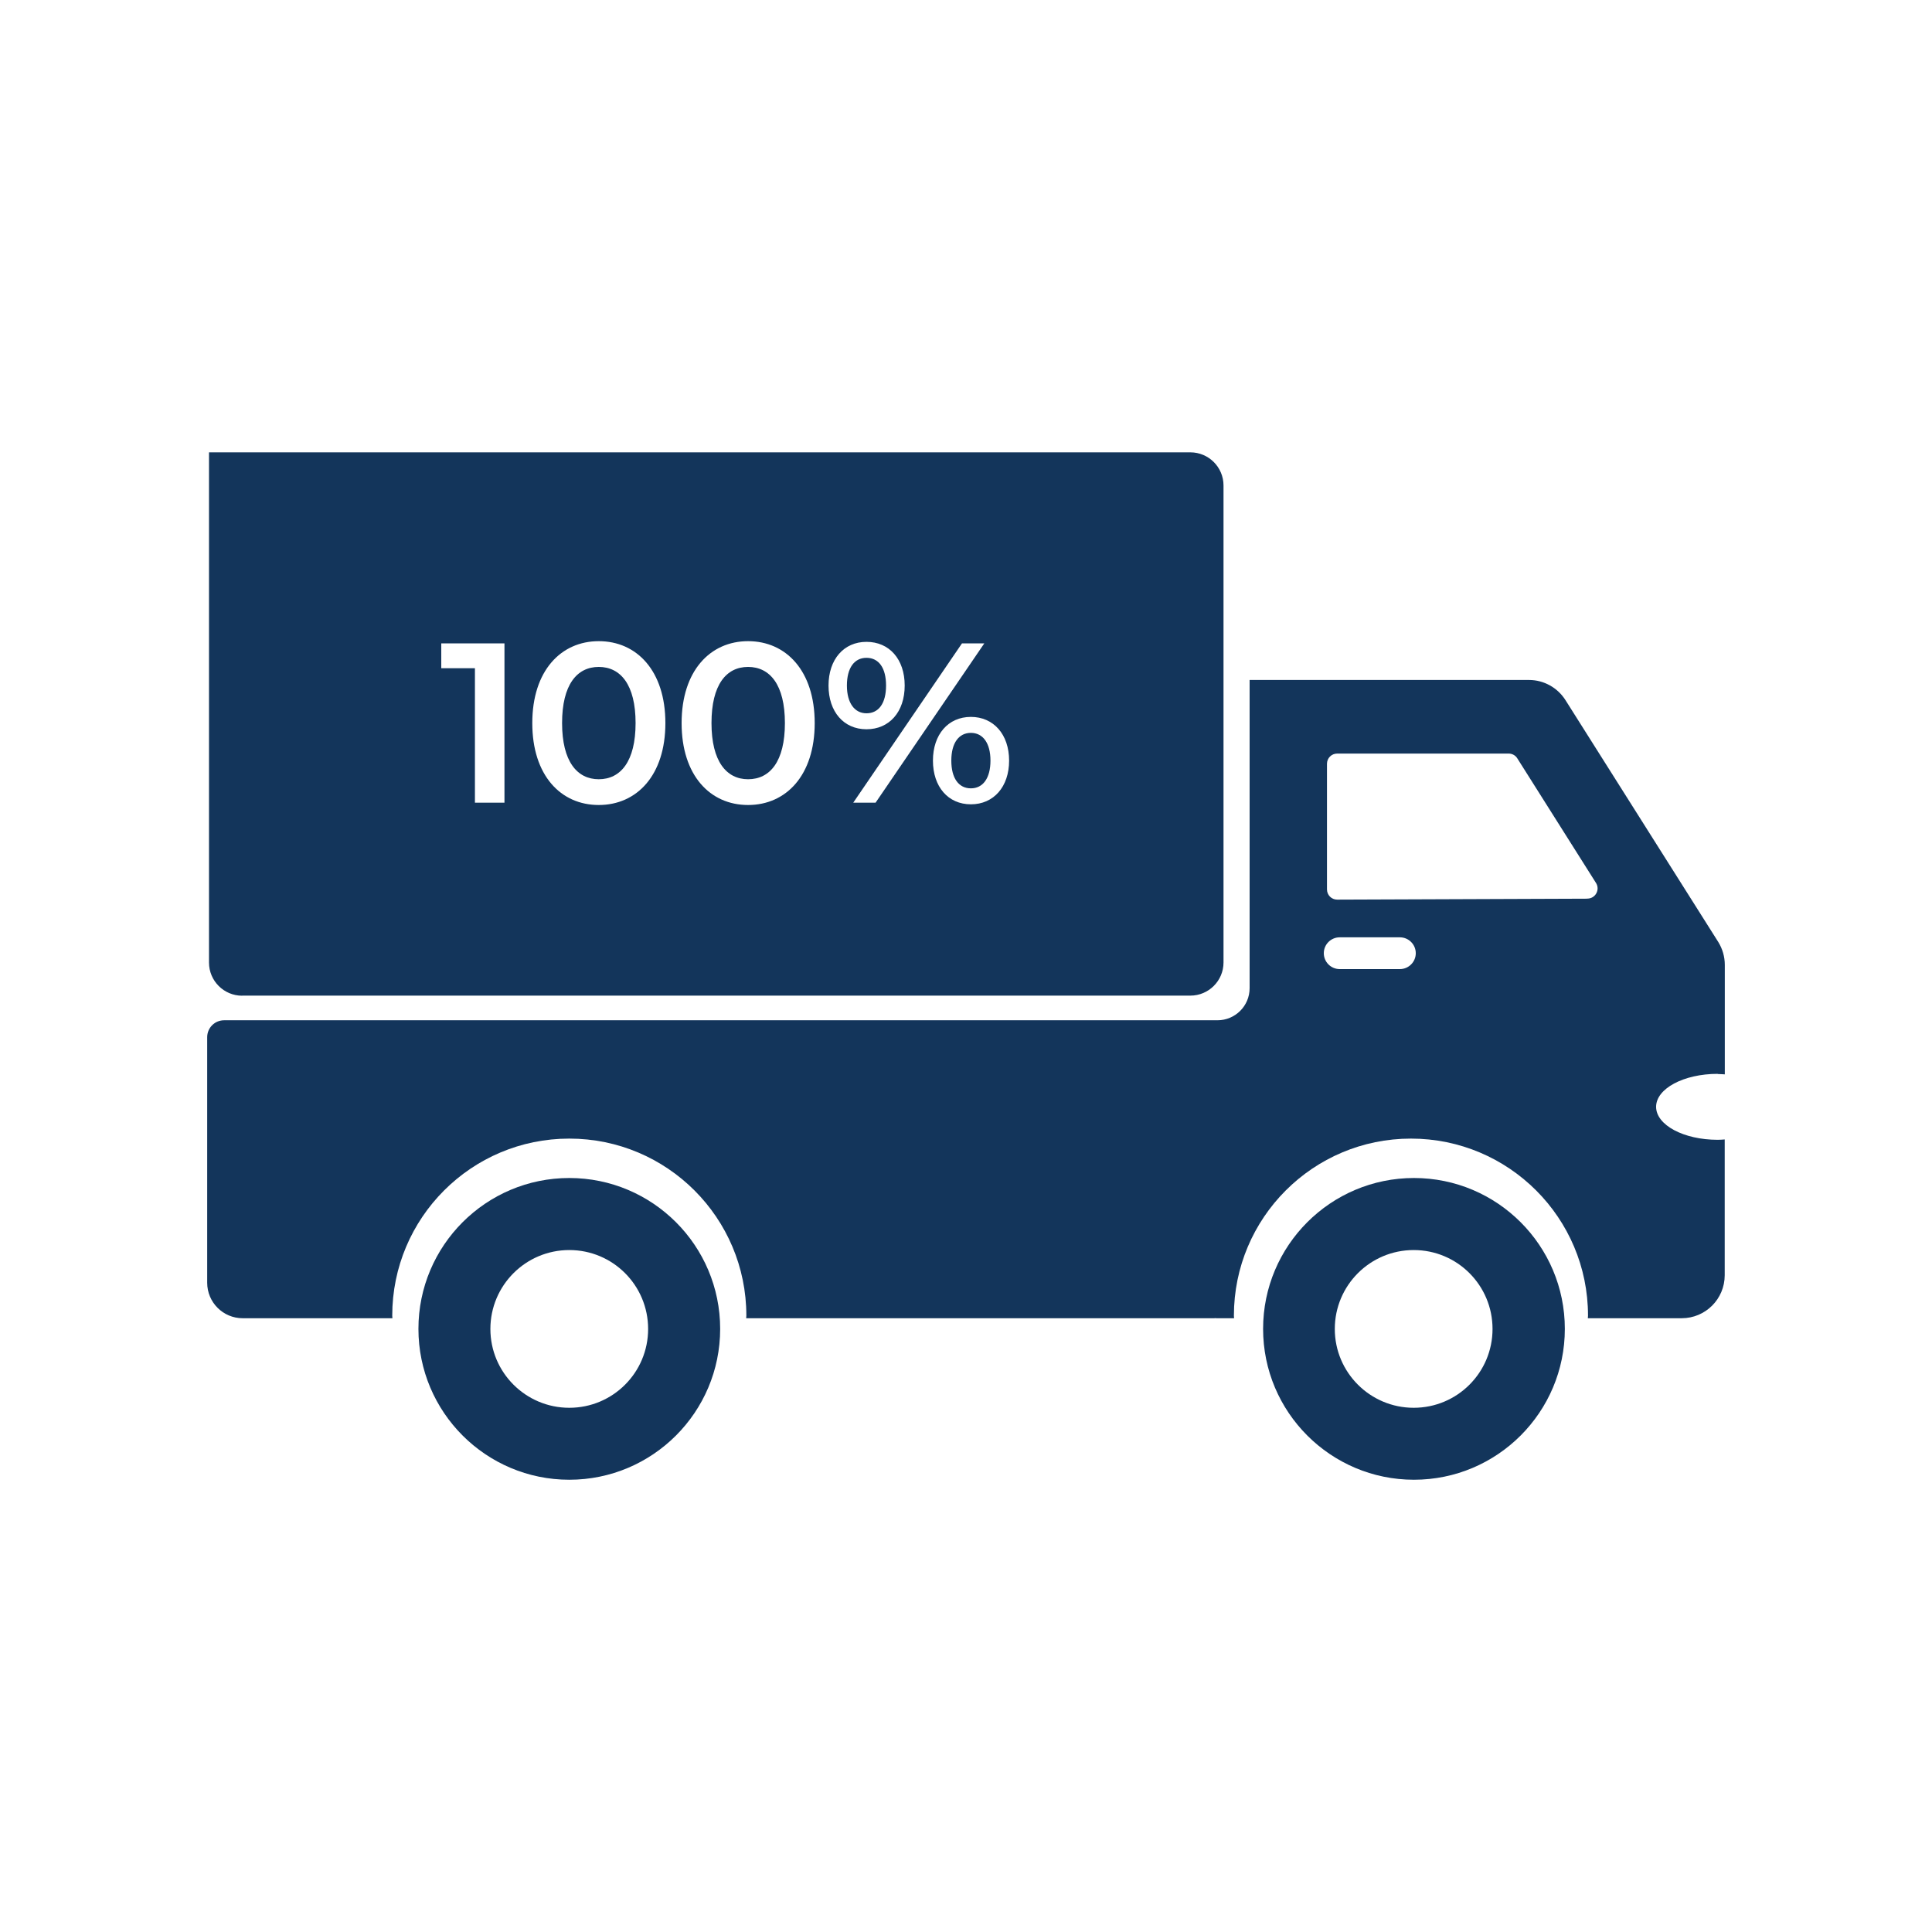
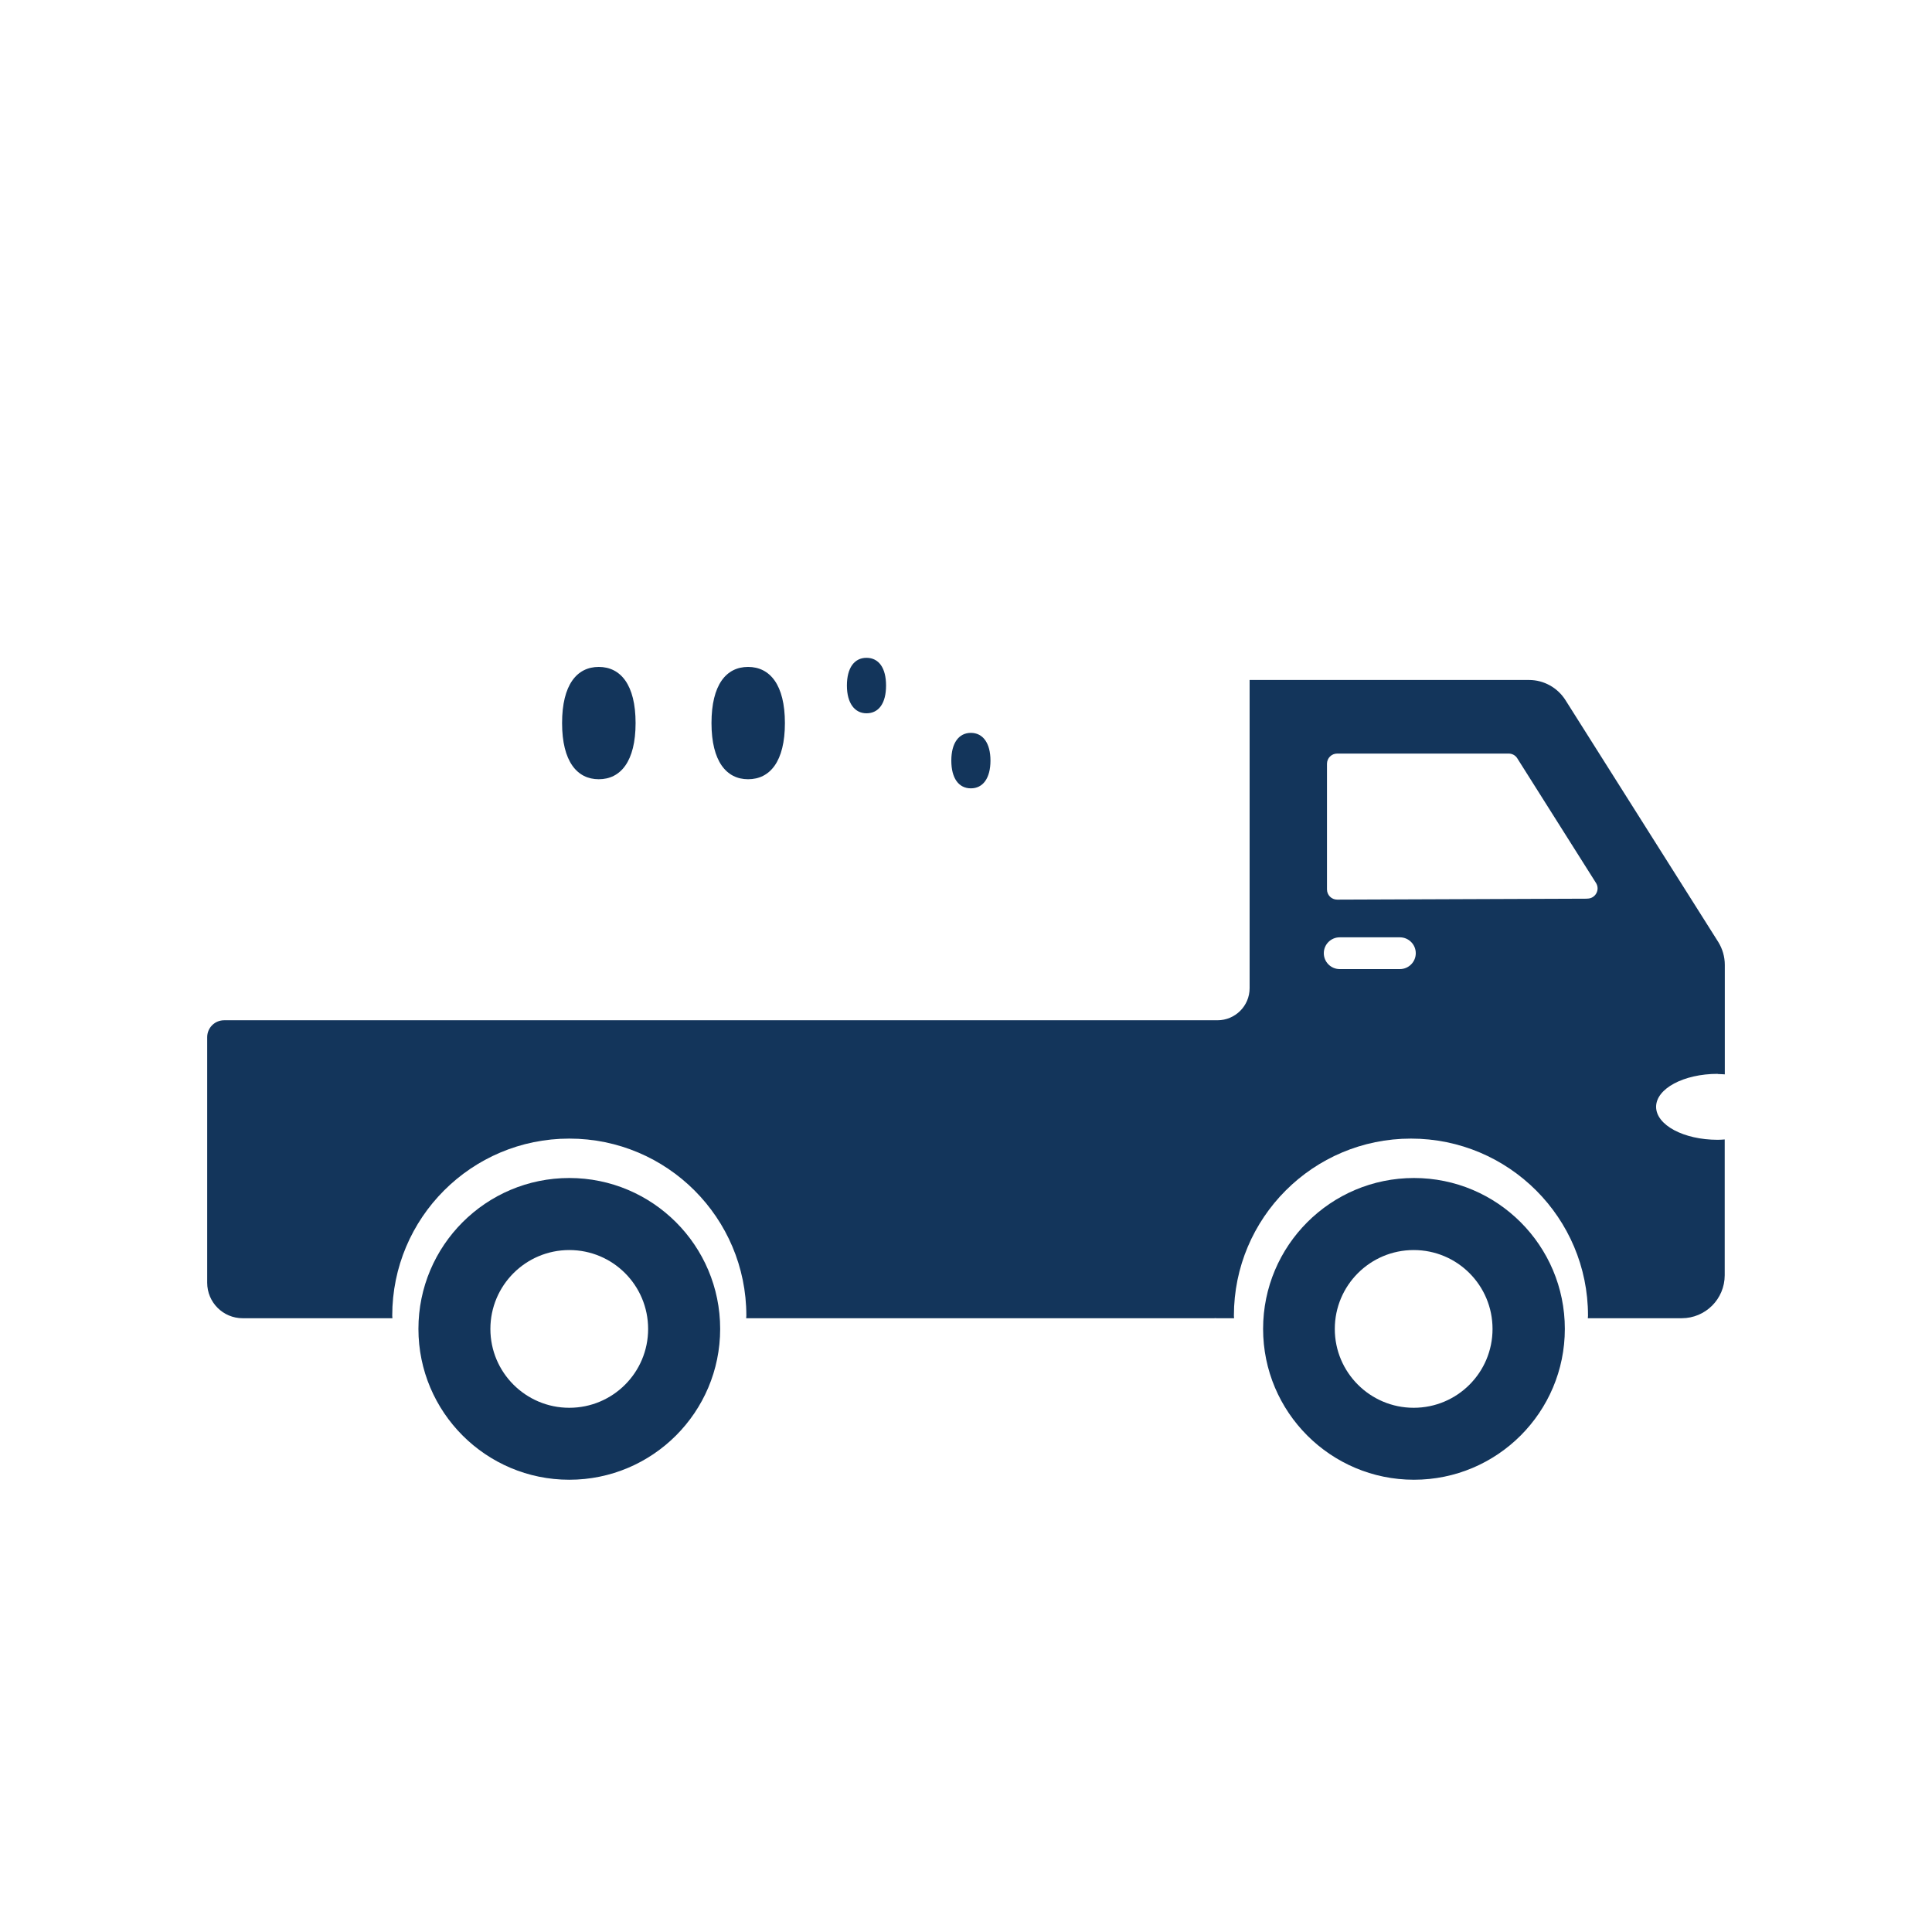
<svg xmlns="http://www.w3.org/2000/svg" id="Layer_1" viewBox="0 0 225 225">
  <defs>
    <style>.cls-1{fill:#13355b;stroke-width:0px;}</style>
  </defs>
  <path class="cls-1" d="M66.3,137.19c-9.7,0-17.57,7.87-17.57,17.57s7.87,17.57,17.57,17.57,17.57-7.87,17.57-17.57-7.87-17.57-17.57-17.57ZM66.3,163.95c-5.07,0-9.19-4.11-9.19-9.18s4.11-9.19,9.19-9.19,9.18,4.11,9.18,9.19-4.11,9.18-9.18,9.18Z" />
  <path class="cls-1" d="M164.67,137.19c-9.7,0-17.57,7.87-17.57,17.57s7.87,17.57,17.57,17.57,17.57-7.87,17.57-17.57-7.87-17.57-17.57-17.57ZM164.64,163.95c-5.07,0-9.19-4.11-9.19-9.18s4.11-9.19,9.19-9.19,9.18,4.11,9.18,9.19-4.11,9.18-9.18,9.18Z" />
  <path class="cls-1" d="M200.05,125.08c.28,0,.55.03.82.04v-12.75c0-.95-.27-1.88-.77-2.68l-17.79-28.16c-.92-1.45-2.52-2.34-4.24-2.34h-32.54v35.89c0,2.07-1.68,3.74-3.74,3.74H26.1c-1.09,0-1.97.88-1.97,1.97v28.6c0,2.28,1.85,4.13,4.13,4.13h17.44c0-.1-.02-.2-.02-.3,0-11.39,9.23-20.62,20.62-20.62s20.62,9.23,20.62,20.62c0,.1-.01.2-.02.3h54.5s.09-.01.14-.01c.05,0,.09.01.14.01h2.04c0-.1-.02-.2-.02-.3,0-11.39,9.23-20.62,20.62-20.62s20.62,9.23,20.62,20.62c0,.1-.01.2-.02.3h10.93c2.77,0,5.01-2.24,5.01-5.01v-15.81c-.27.02-.54.04-.82.04-3.96,0-7.17-1.72-7.17-3.84s3.21-3.84,7.17-3.84ZM163.03,112.86h-7.01c-1.02,0-1.85-.83-1.85-1.85s.83-1.85,1.85-1.85h7.01c1.02,0,1.85.83,1.85,1.85s-.83,1.85-1.85,1.85ZM184.87,104.66l-29.14.11c-.66,0-1.19-.53-1.19-1.19v-14.63c0-.66.53-1.19,1.19-1.19h19.97c.41,0,.79.21,1,.55l9.17,14.52c.5.79-.07,1.82-1,1.82Z" />
  <path class="cls-1" d="M100.91,83.07c1.43,0,2.28-1.17,2.28-3.23s-.85-3.23-2.28-3.23-2.28,1.19-2.28,3.23.9,3.23,2.28,3.23Z" />
  <path class="cls-1" d="M87.12,90.75c2.55,0,4.29-2.07,4.29-6.54s-1.75-6.54-4.29-6.54-4.26,2.07-4.26,6.54,1.75,6.54,4.26,6.54Z" />
  <path class="cls-1" d="M69.73,90.75c2.54,0,4.29-2.07,4.29-6.54s-1.75-6.54-4.29-6.54-4.27,2.07-4.27,6.54,1.75,6.54,4.27,6.54Z" />
-   <path class="cls-1" d="M28.2,115.95h110.43c2.13,0,3.86-1.73,3.86-3.86v-55.55c0-2.13-1.73-3.86-3.86-3.86H24.34s0,59.42,0,59.42c0,2.13,1.73,3.86,3.86,3.86ZM117.52,88.58c0,3.05-1.8,5.09-4.45,5.09s-4.42-2.04-4.42-5.09,1.78-5.09,4.42-5.09,4.45,2.04,4.45,5.09ZM114.63,74.93l-12.66,18.55h-2.6l12.66-18.55h2.6ZM100.91,74.75c2.65,0,4.45,2.01,4.45,5.09s-1.8,5.09-4.45,5.09-4.42-2.04-4.42-5.09,1.78-5.09,4.42-5.09ZM87.12,74.67c4.42,0,7.76,3.44,7.76,9.54s-3.34,9.54-7.76,9.54-7.74-3.44-7.74-9.54,3.34-9.54,7.74-9.54ZM69.73,74.67c4.42,0,7.76,3.44,7.76,9.54s-3.34,9.54-7.76,9.54-7.74-3.44-7.74-9.54,3.34-9.54,7.74-9.54ZM51.39,74.93h7.36v18.55h-3.44v-15.66h-3.92v-2.89Z" />
  <path class="cls-1" d="M110.79,88.58c0,2.07.87,3.23,2.28,3.23s2.28-1.19,2.28-3.23-.88-3.23-2.28-3.23-2.28,1.17-2.28,3.23Z" />
</svg>